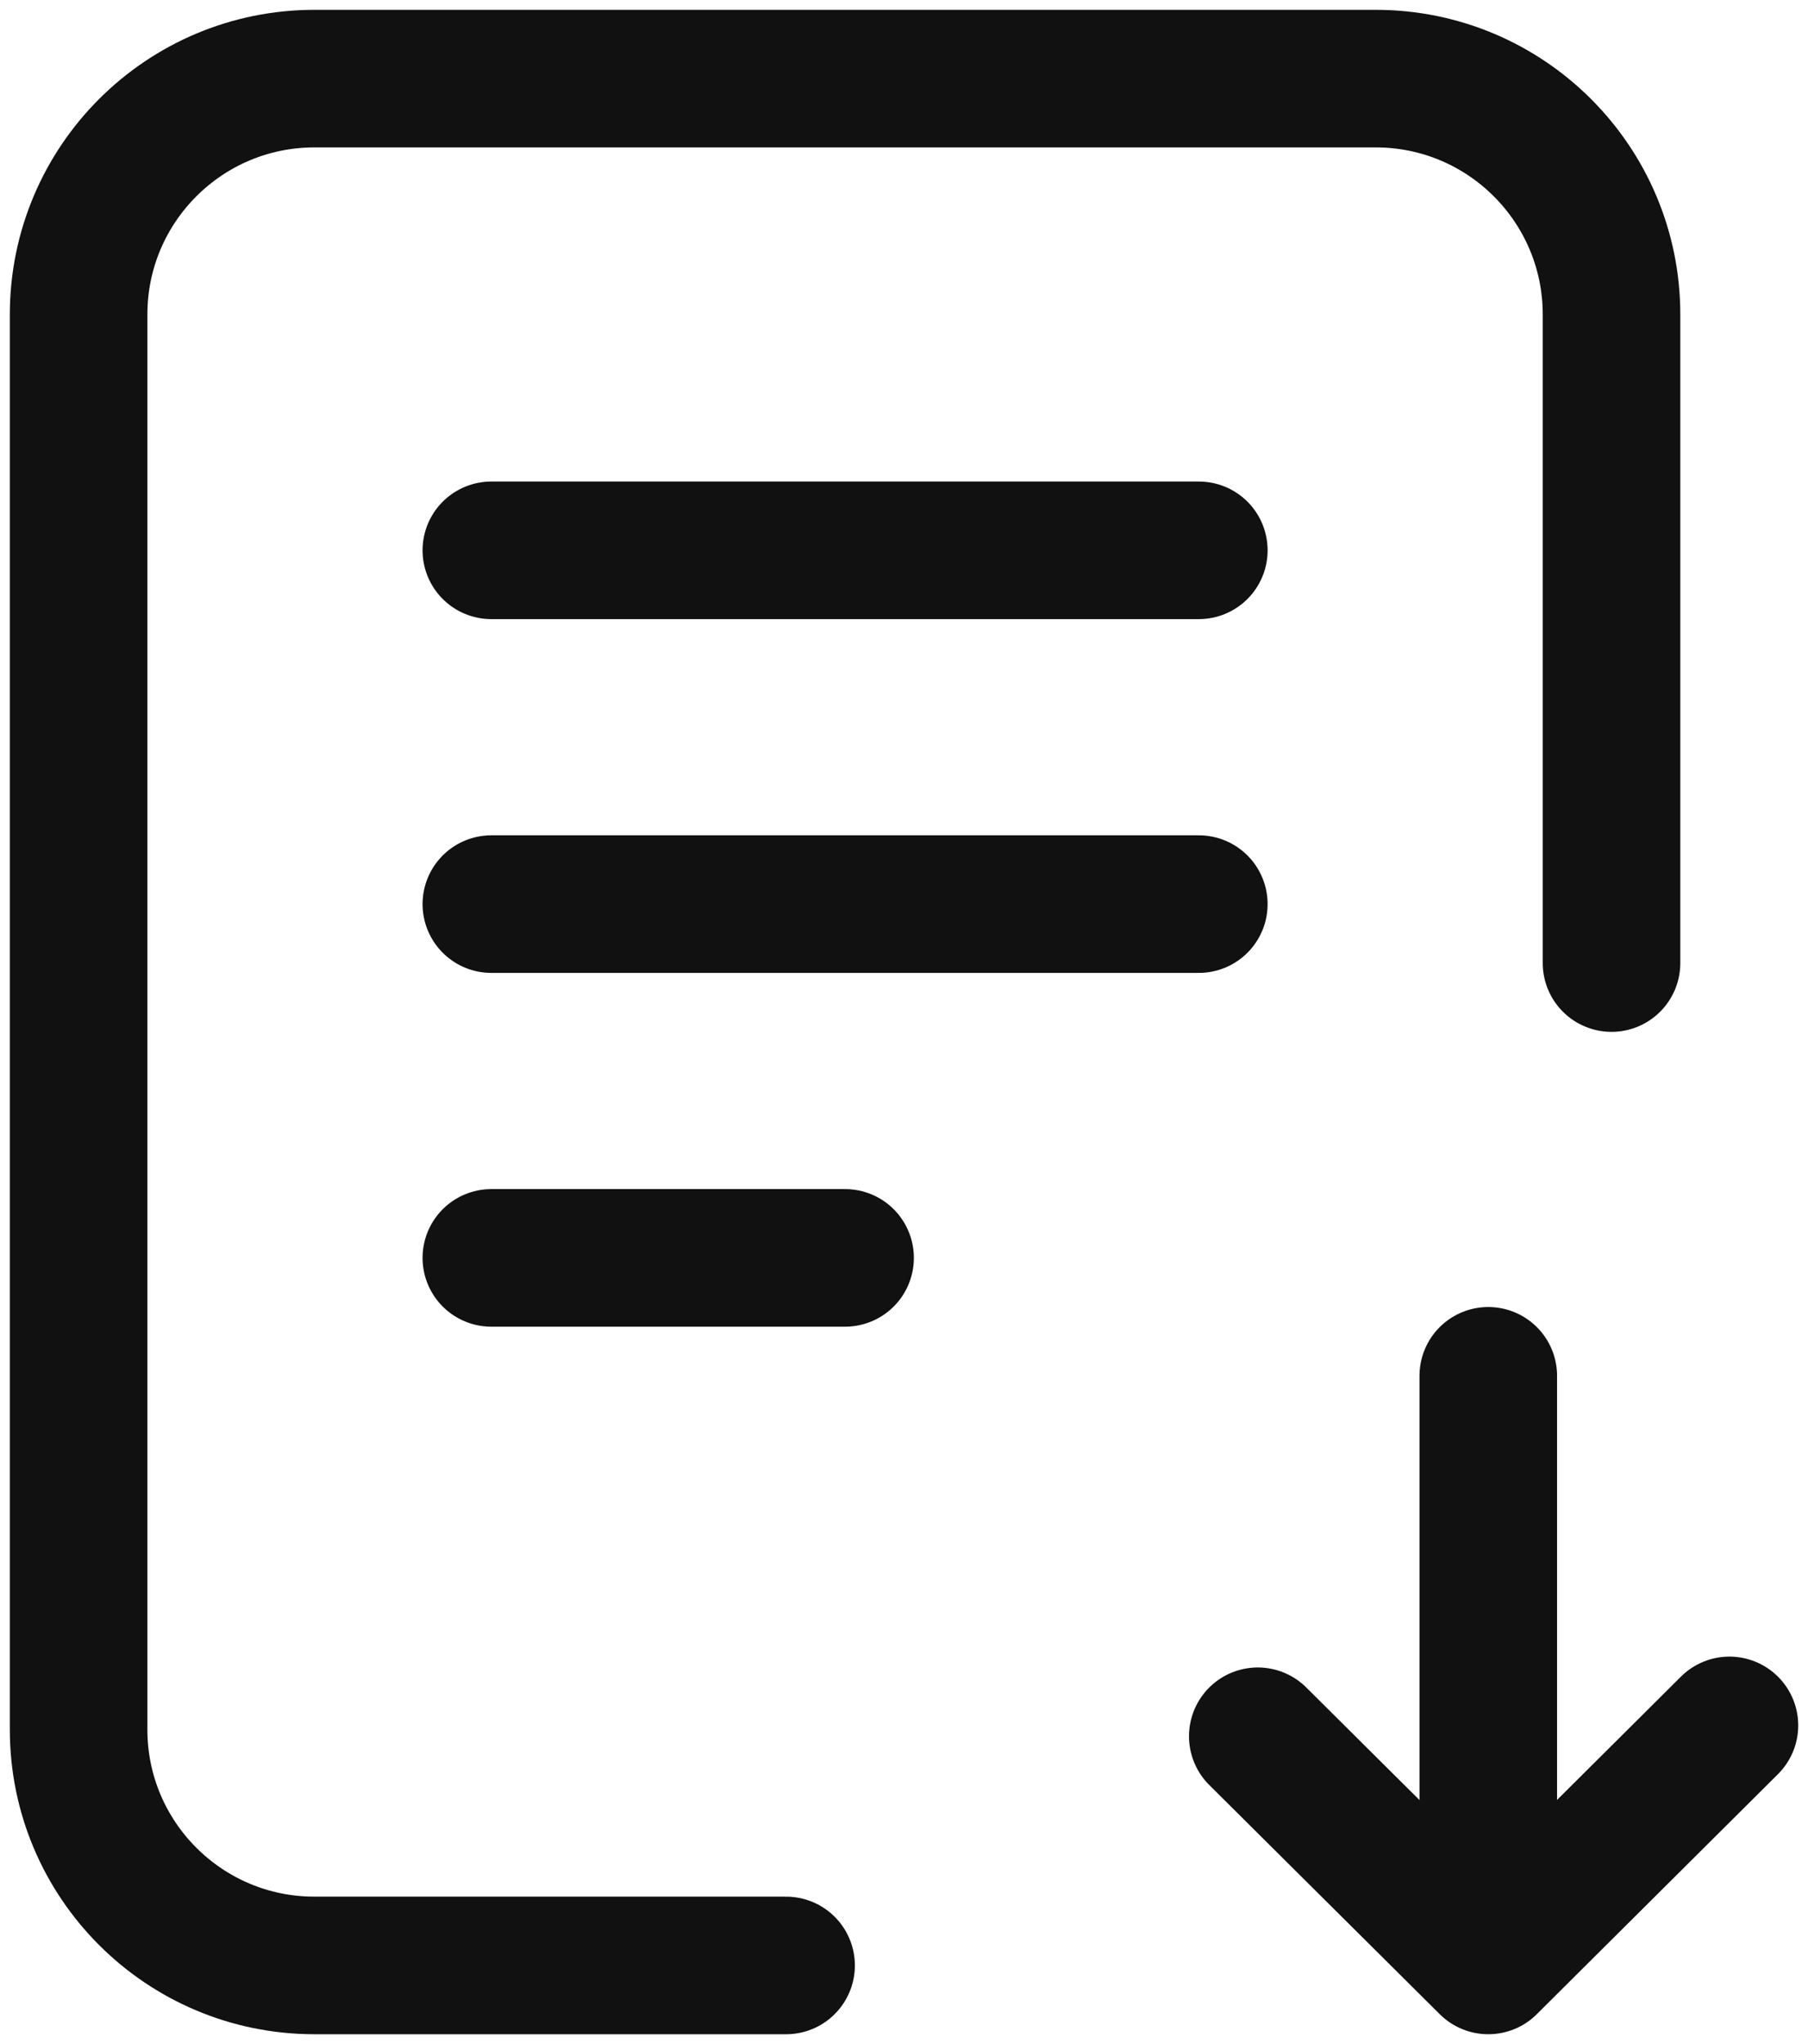
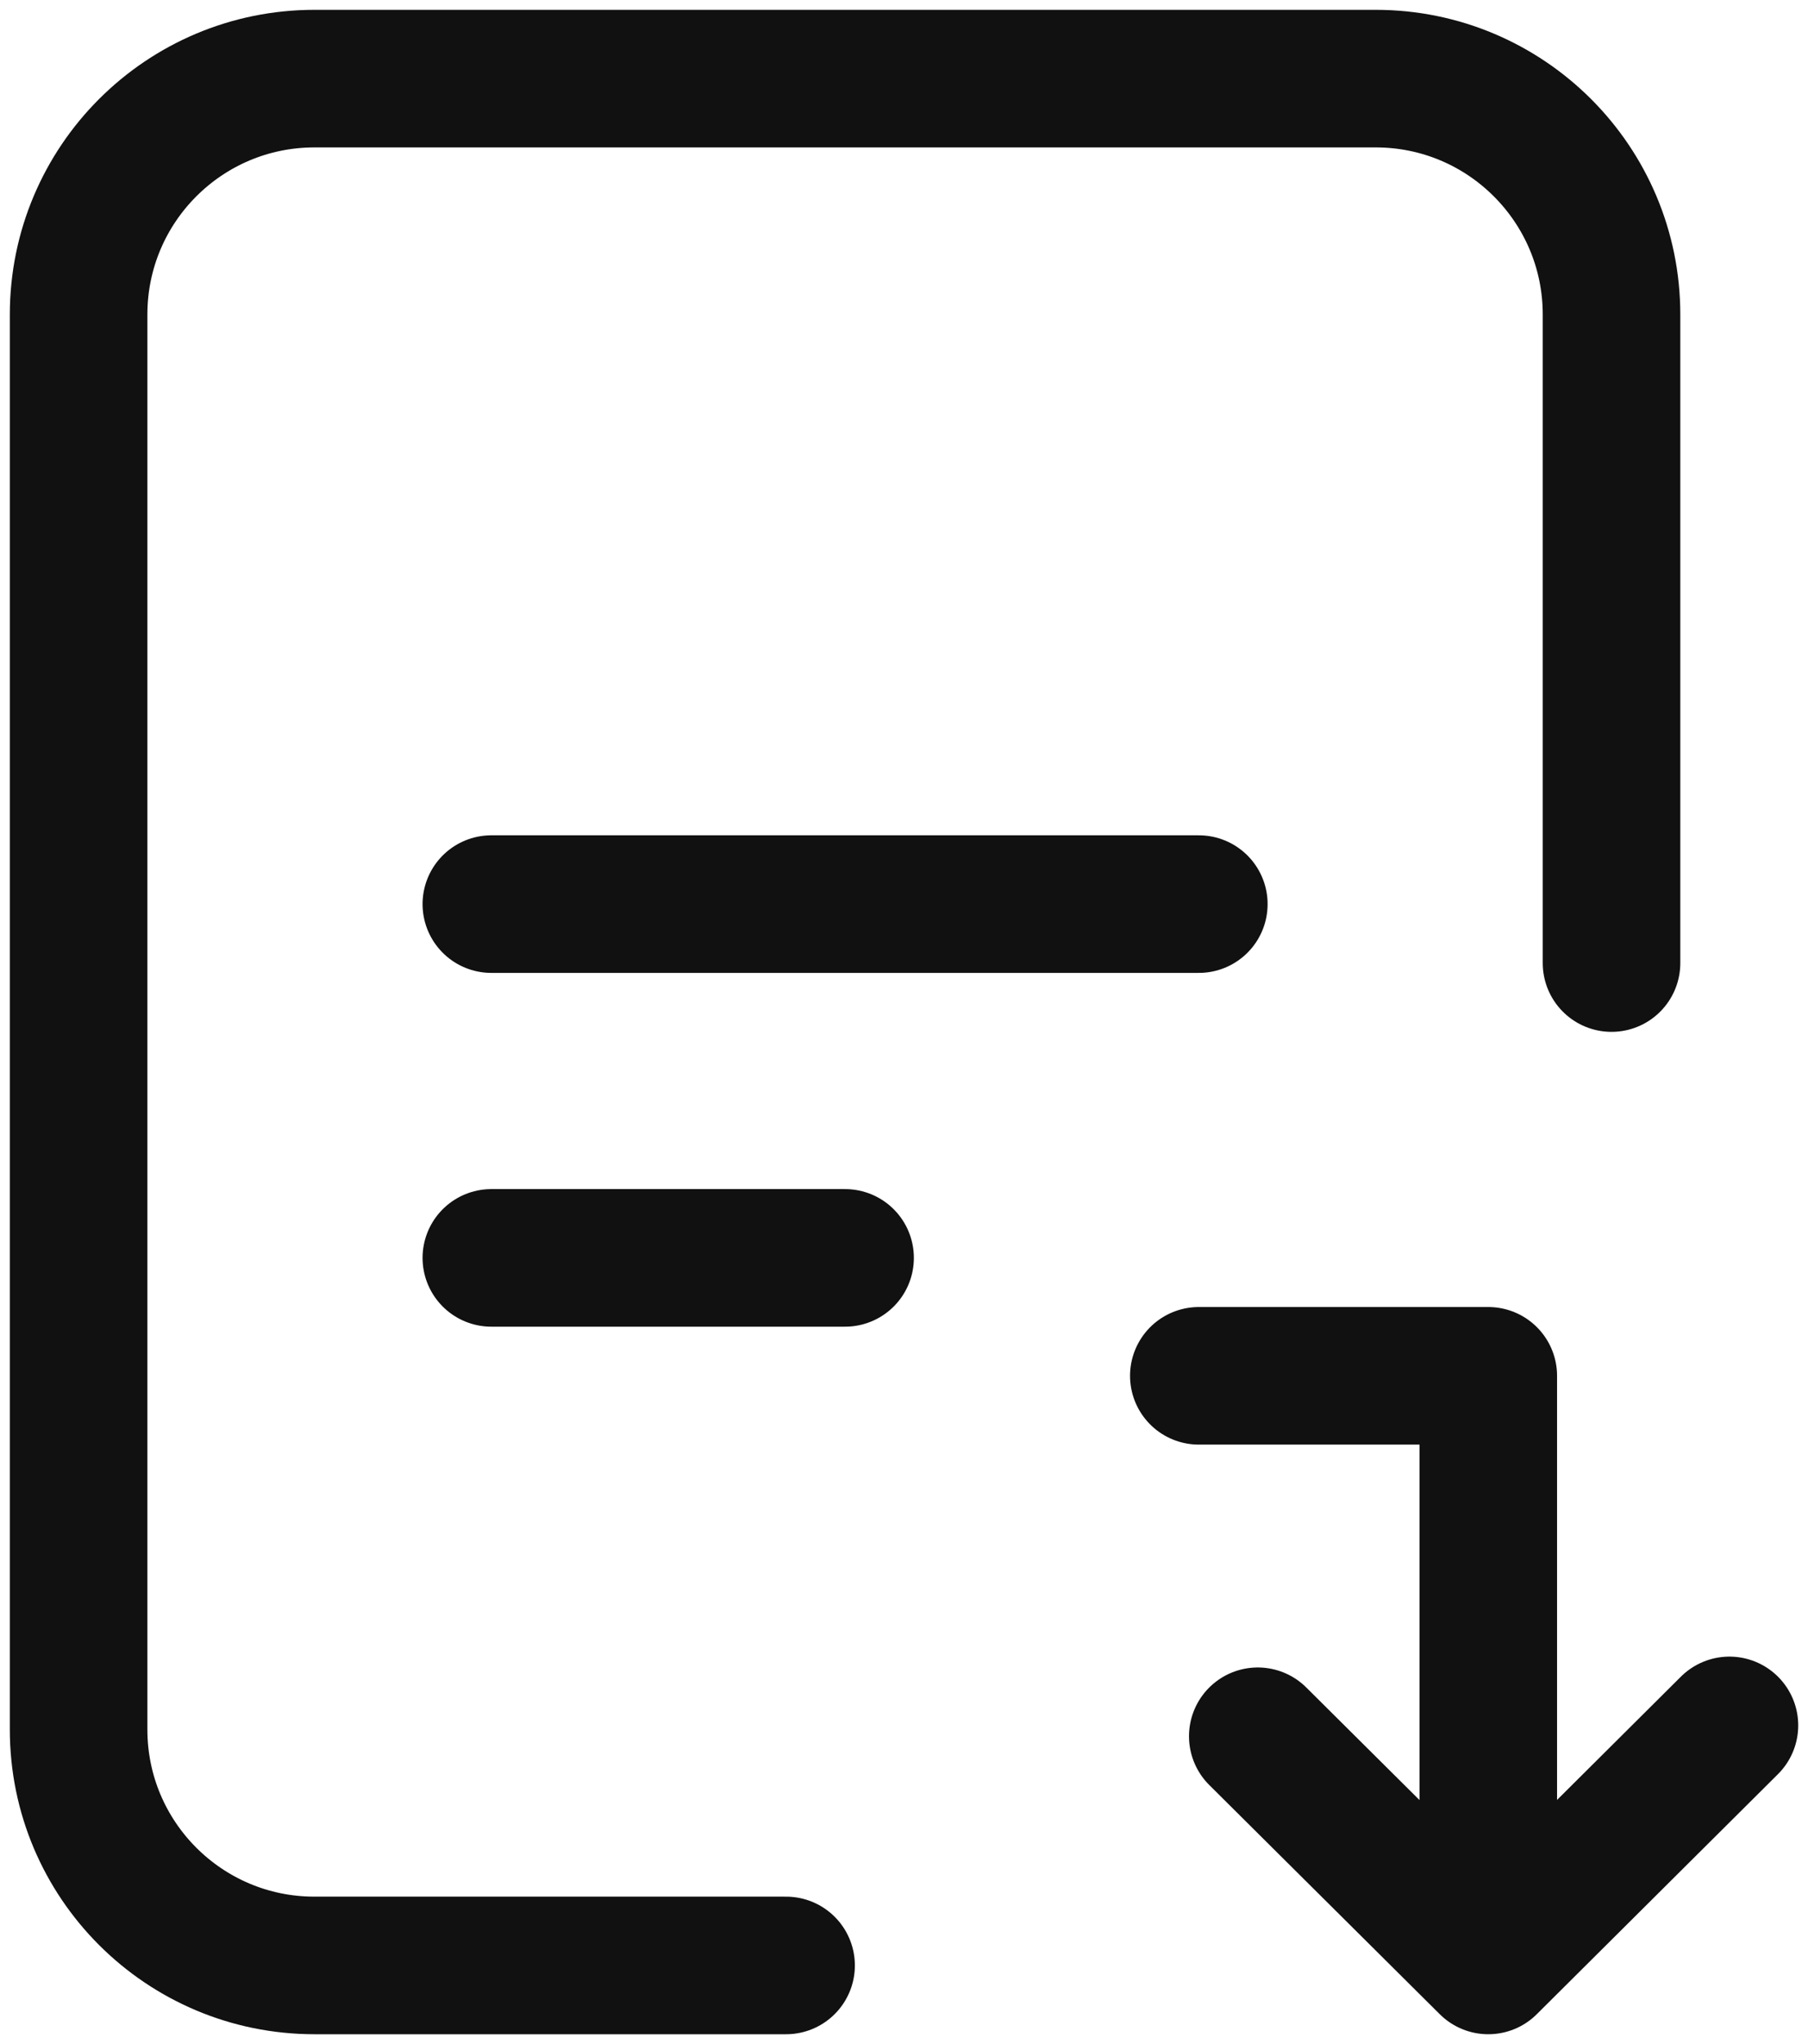
<svg xmlns="http://www.w3.org/2000/svg" width="92" height="104" viewBox="0 0 92 104" fill="none">
-   <path d="M40 100H16C9.373 100 4 94.627 4 88L4 16C4.001 9.373 9.373 4 16 4H70.002C76.629 4 82.002 9.373 82.002 16V49M88.002 87.787L75.731 100M75.731 100L64.002 88.339M75.731 100V70M25.002 28H61.002M25.002 46H61.002M25.002 64H43.002" stroke="#111111" stroke-width="7" stroke-linecap="round" stroke-linejoin="round" />
+   <path d="M40 100H16C9.373 100 4 94.627 4 88L4 16C4.001 9.373 9.373 4 16 4H70.002C76.629 4 82.002 9.373 82.002 16V49M88.002 87.787L75.731 100M75.731 100L64.002 88.339M75.731 100V70H61.002M25.002 46H61.002M25.002 64H43.002" stroke="#111111" stroke-width="7" stroke-linecap="round" stroke-linejoin="round" />
</svg>